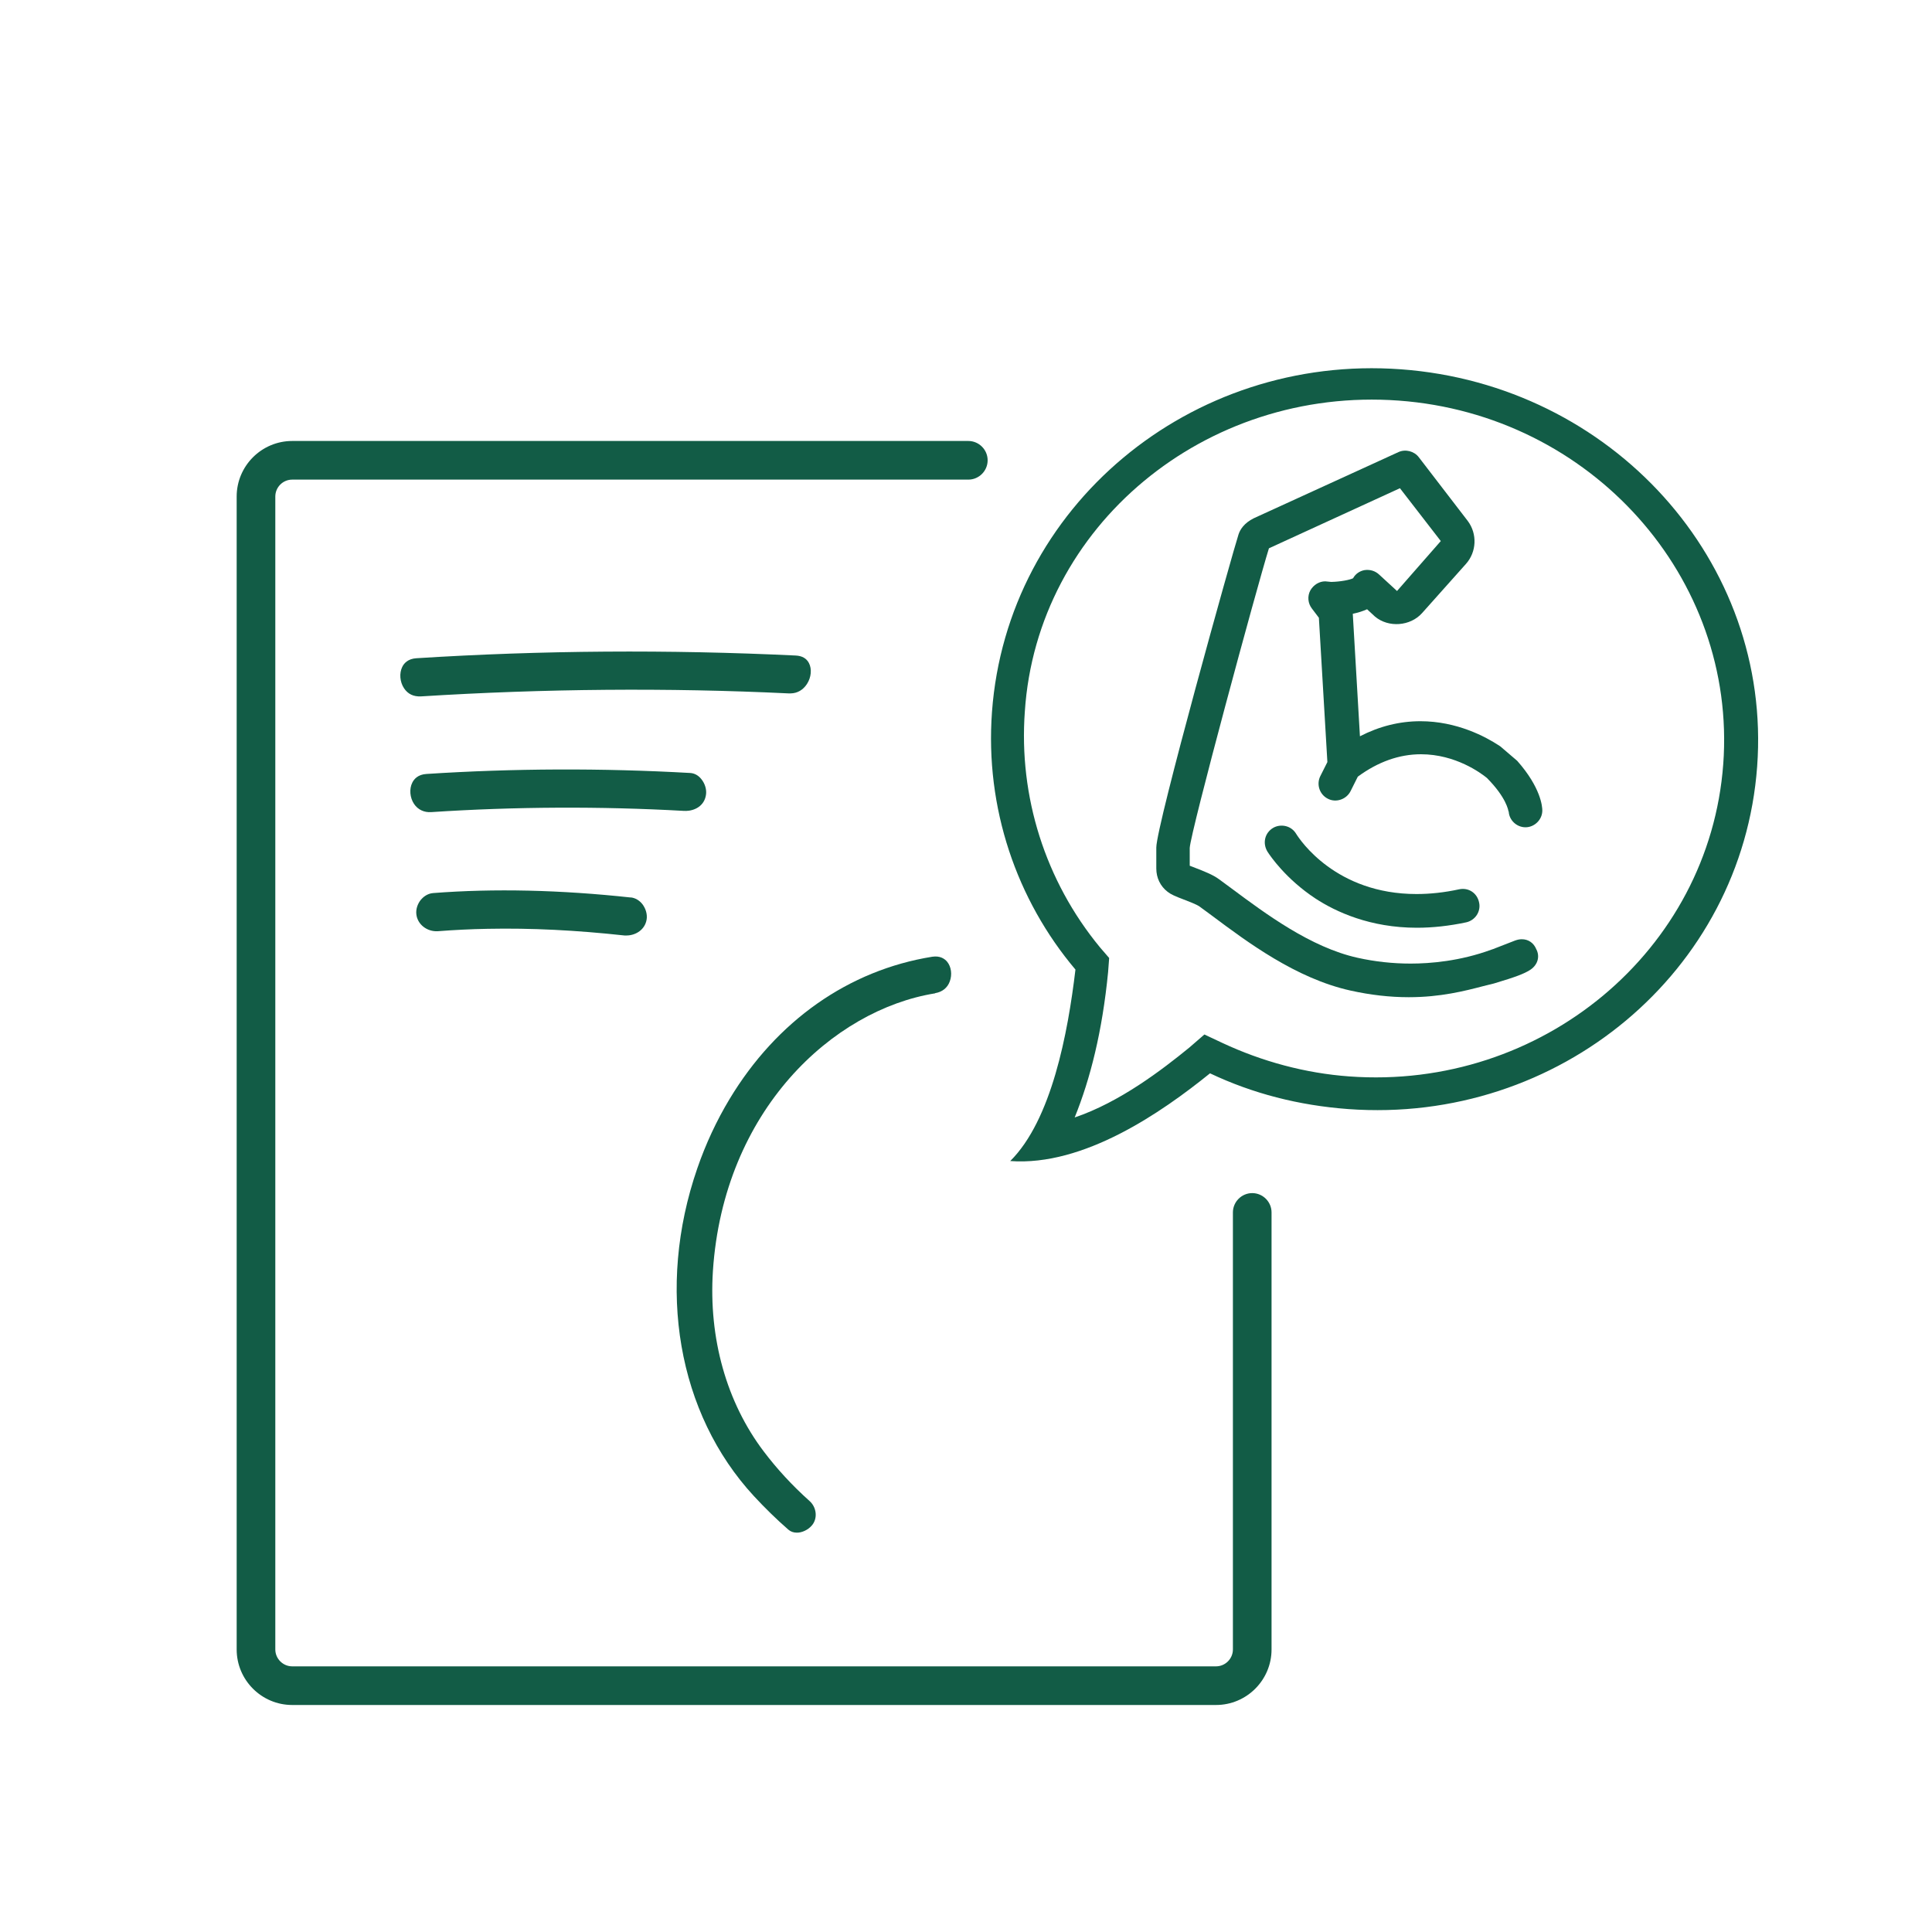
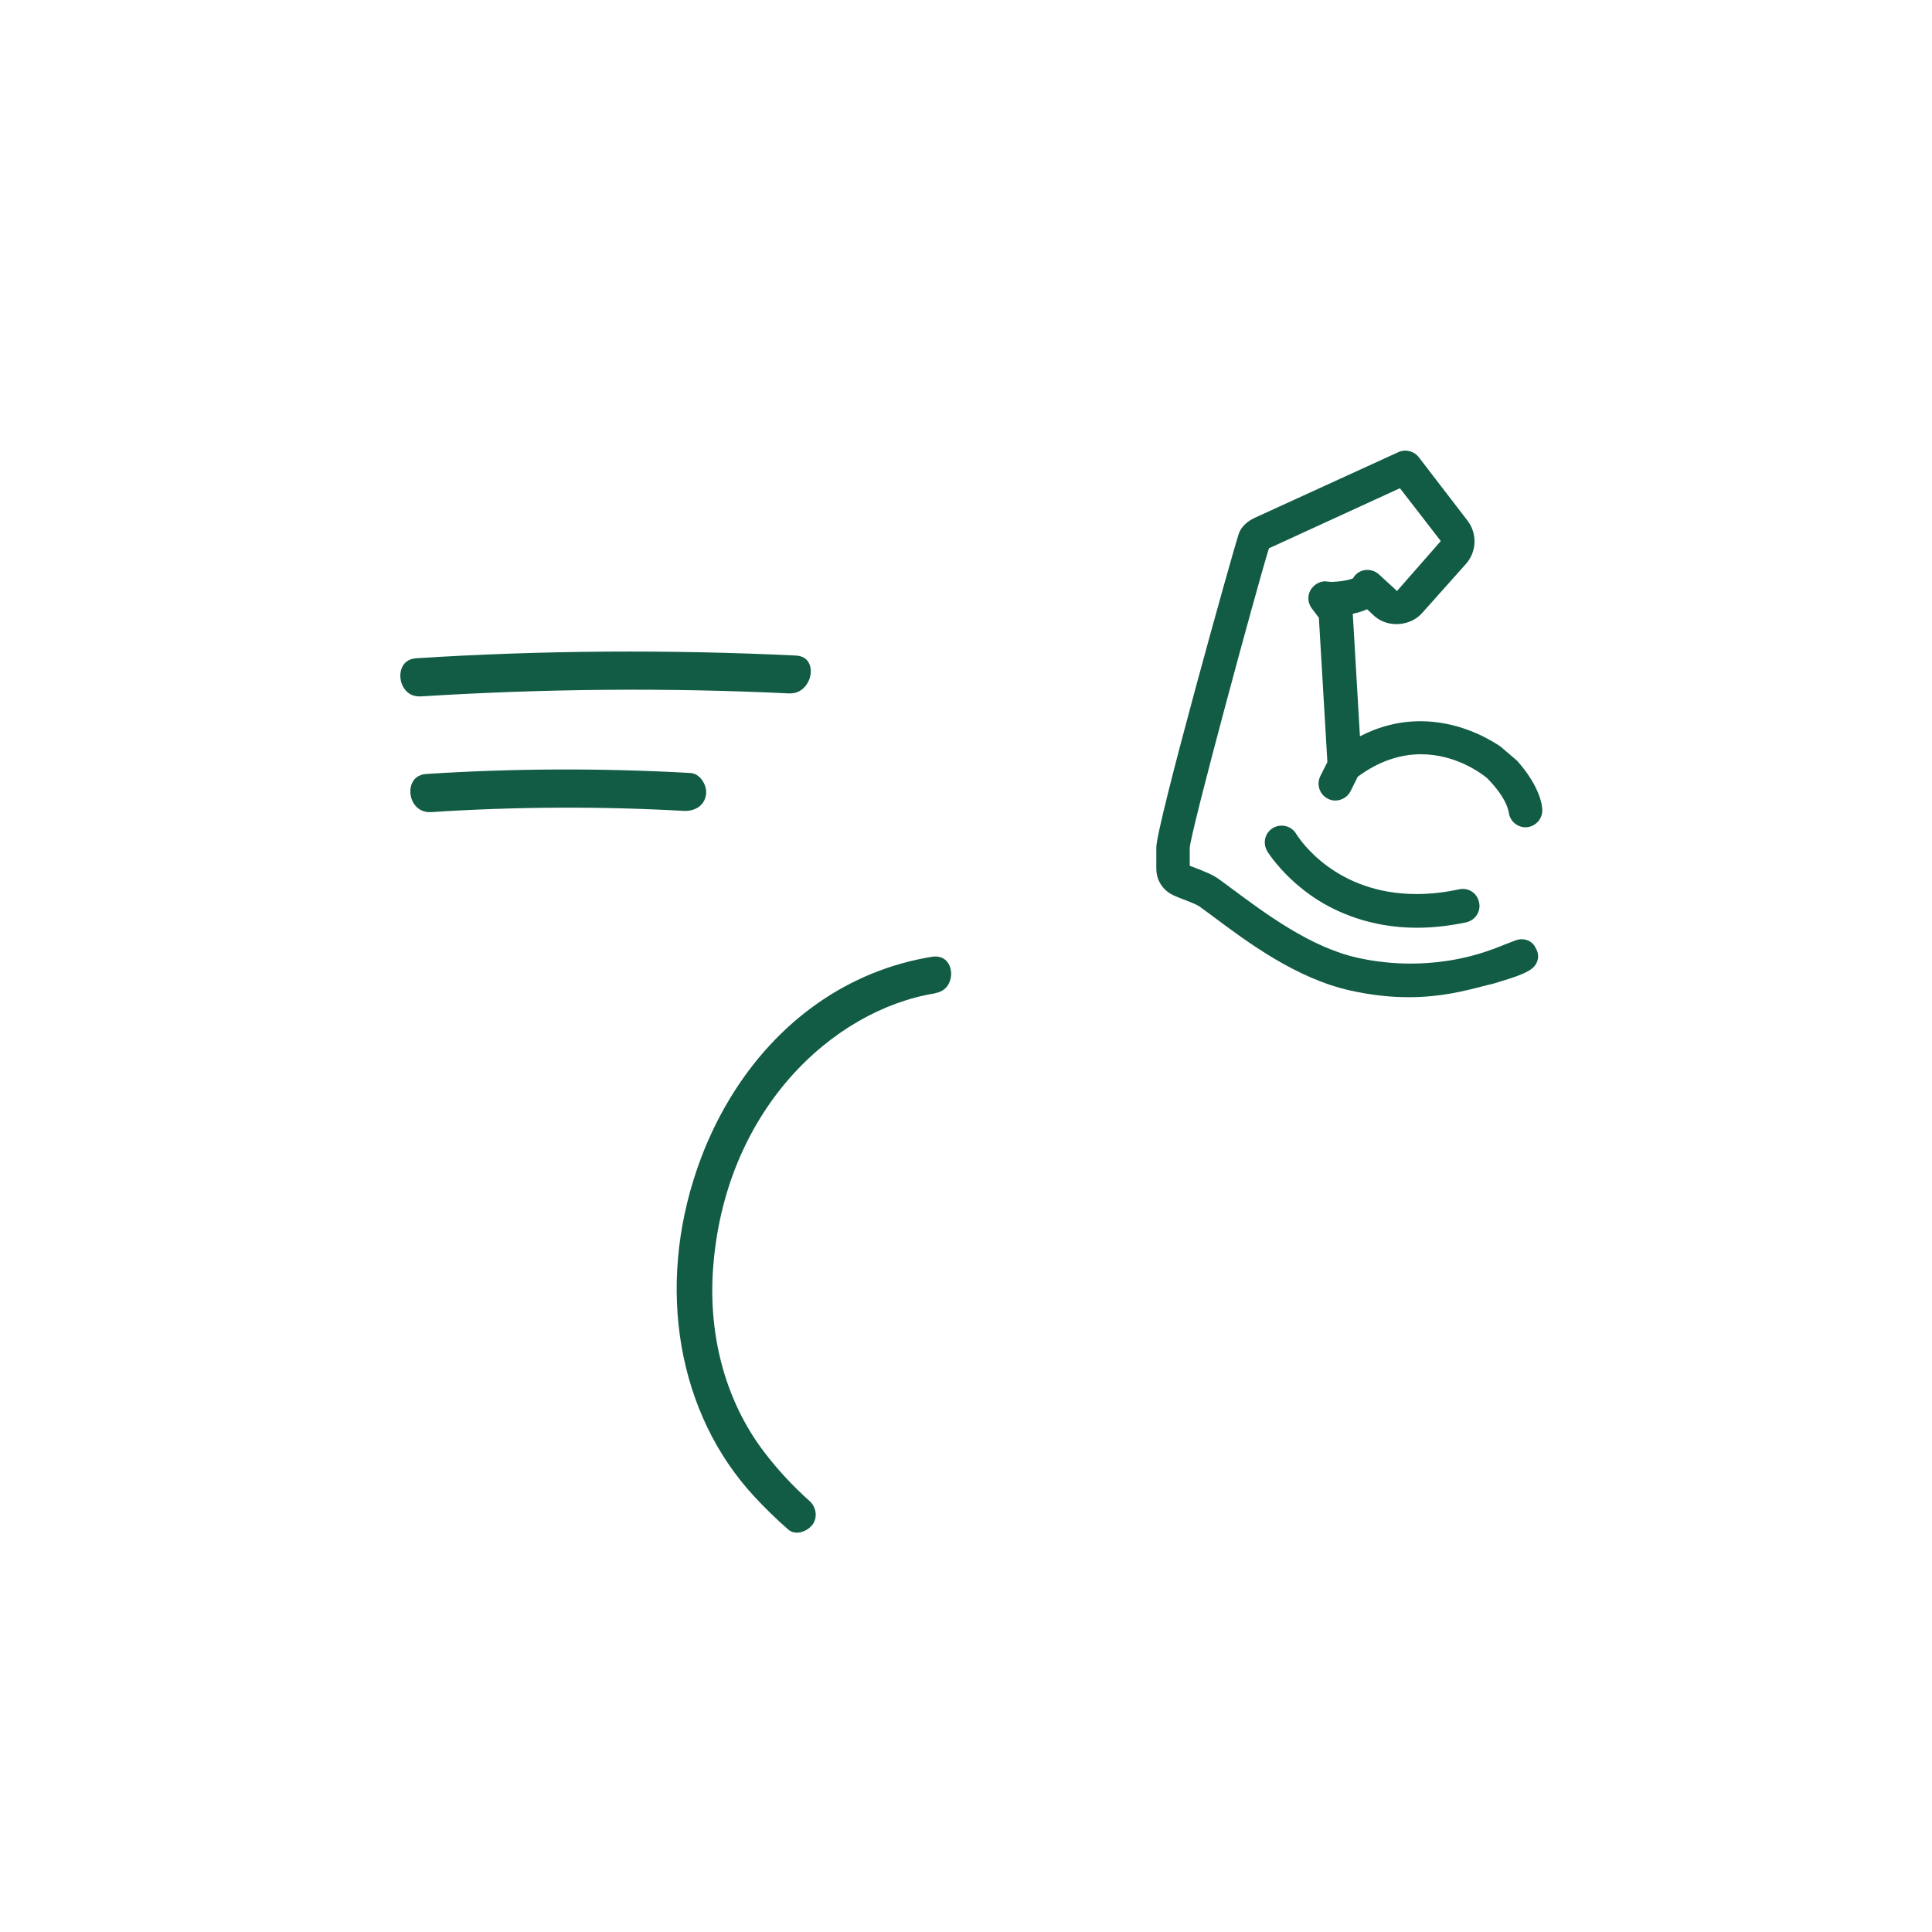
<svg xmlns="http://www.w3.org/2000/svg" id="Ebene_1" viewBox="0 0 200 200">
  <defs>
    <style>.cls-1{fill:#125c46;}</style>
  </defs>
-   <path class="cls-1" d="m145.03,38.23h0c-21.81-1.6-40.78,14.23-42.34,35.46-.73,9.95,2.55,19.47,8.64,26.68-.78,6.57-2.47,15.57-6.75,19.82,7.61.56,15.67-5.03,20.68-9.08,4.41,2.09,9.18,3.32,14.3,3.7,21.81,1.6,40.78-14.23,42.34-35.46,1.56-21.23-15.06-39.52-36.87-41.12Zm33.36,40.86c-1.42,19.32-18.81,33.8-38.72,32.34h0c-4.54-.33-9.01-1.54-13.14-3.47l-1.85-.87-1.57,1.36c-2.82,2.3-7.19,5.65-11.86,7.23,1.62-4,2.86-8.91,3.46-15.05l.11-1.46-.95-1.1c-5.68-6.89-8.42-15.63-7.78-24.41,1.26-19.19,18.66-33.66,38.71-32.19,19.91,1.46,35.01,18.31,33.59,37.64Z" />
  <path class="cls-1" d="m156.18,83.99c.04.91.82,1.65,1.74,1.65s1.74-.78,1.74-1.74c0-.37-.13-2.35-2.6-5.14l-1.73-1.48-.1-.07c-1.44-.95-4.42-2.55-8.19-2.55-2.15,0-4.25.52-6.26,1.56l-.74-12.68c.57-.12,1.06-.28,1.48-.47l.82.76c1.4,1.17,3.65,1,4.87-.36l4.55-5.1c1.1-1.24,1.18-3.1.19-4.43l-5.07-6.6c-.48-.64-1.39-.87-2.11-.54l-14.96,6.84c-1.04.51-1.45,1.21-1.6,1.69-.55,1.65-8.51,30.1-8.51,32.41v2.17c0,.97.42,1.83,1.17,2.41.36.28.81.47,1.65.79.44.17,1.35.51,1.65.73.17.12.36.26.6.44.23.17.46.34.68.5,3.68,2.75,8.71,6.51,14.34,7.76,2.06.46,4.09.69,6.04.69,3.3,0,5.81-.65,7.73-1.15.36-.09.7-.18,1.09-.27,2.34-.7,3.05-.99,3.66-1.35.87-.51,1.14-1.43.72-2.21-.27-.65-.82-1.02-1.49-1.02-.2,0-.41.03-.69.13l-2.29.89-.18.06c-3.24,1.19-6.33,1.44-8.35,1.44-1.84,0-3.69-.2-5.49-.6-4.87-1.08-9.54-4.57-13-7.14-.53-.4-.97-.72-1.33-.98-.64-.48-1.58-.84-2.48-1.19-.27-.1-.45-.17-.57-.22v-1.84c.1-1.73,6.95-27.01,8.2-31.02l13.56-6.22,4.23,5.47-4.53,5.17-1.84-1.69c-.41-.39-.96-.56-1.54-.47-.51.1-.93.4-1.17.84-.33.17-1.31.36-2.26.38l-.62-.06c-.62,0-1.2.35-1.54.93-.33.6-.26,1.35.16,1.89l.38.5c.13.18.25.33.34.45l.88,14.94-.73,1.45c-.43.86-.08,1.92.79,2.35.84.43,1.91.06,2.34-.79l.75-1.5c2.09-1.54,4.29-2.32,6.54-2.32,3.58,0,6.21,1.95,6.82,2.45,2.02,2.03,2.23,3.38,2.24,3.49Z" />
  <path class="cls-1" d="m151.05,92.06c-1.52.33-3,.49-4.41.49-8.36,0-12.07-5.6-12.46-6.23-.24-.4-.62-.69-1.08-.8-.45-.11-.94-.04-1.32.19-.4.24-.69.62-.8,1.07-.11.45-.04.93.22,1.37.29.46,1.92,2.85,4.97,4.86,2.11,1.38,5.66,3.03,10.51,3.03,1.64,0,3.35-.19,5.1-.56.45-.1.84-.37,1.1-.76.25-.39.33-.85.24-1.27-.18-.96-1.05-1.6-2.07-1.39Z" />
-   <path class="cls-1" d="m129.63,123.51c-1.1,0-2,.9-2,2v45.24c0,.96-.79,1.75-1.75,1.75H30.25c-.96,0-1.75-.79-1.75-1.75V51.4c0-.96.78-1.75,1.75-1.75h69.99c1.1,0,2-.9,2-2s-.9-2-2-2H30.25c-3.17,0-5.75,2.58-5.75,5.75v119.35c0,3.17,2.58,5.75,5.75,5.75h95.63c3.17,0,5.75-2.58,5.75-5.75v-45.24c0-1.1-.9-2-2-2Z" />
  <path class="cls-1" d="m81.62,71.78c.08,0,.15,0,.22,0,.7-.01,1.29-.35,1.7-.98.44-.68.52-1.55.2-2.16-.25-.49-.72-.75-1.37-.78-13.12-.63-26.33-.54-39.26.28-.87.05-1.29.52-1.47.9-.32.65-.25,1.55.18,2.2.4.61.99.89,1.77.85,12.75-.8,25.62-.91,38.03-.31Z" />
  <path class="cls-1" d="m70.98,83.95c.95-.02,1.92-.52,2.1-1.65.09-.54-.09-1.17-.48-1.65-.31-.39-.71-.6-1.13-.63-9.17-.52-18.37-.48-27.32.1-.88.05-1.29.53-1.47.9-.33.65-.25,1.56.18,2.2.4.6,1.05.9,1.78.85,8.63-.57,17.55-.61,26.11-.13.07,0,.15,0,.23,0Z" />
-   <path class="cls-1" d="m65.31,92.91c-7.28-.79-14.16-.95-20.47-.46-.65.05-1.07.46-1.27.69-.35.43-.53.99-.47,1.5.11,1.05,1.1,1.82,2.21,1.76,1.68-.13,3.42-.22,5.18-.25,4.48-.09,9.11.14,14.15.69.08,0,.17,0,.26,0,.92-.02,1.87-.6,2.04-1.66.08-.52-.08-1.1-.43-1.57-.32-.41-.75-.66-1.21-.71Z" />
  <path class="cls-1" d="m96.81,102.81c.73-.12,1.27-.55,1.51-1.21.26-.7.16-1.51-.27-2.04-.26-.31-.73-.64-1.54-.52-8.66,1.39-16.11,6.63-20.99,14.74-1.33,2.21-2.46,4.62-3.34,7.18-4.27,12.37-2.03,25.37,5.86,33.91,1.12,1.21,2.31,2.38,3.56,3.47.24.21.54.32.88.32.07,0,.14,0,.21-.01.56-.07,1.13-.41,1.45-.86.51-.73.36-1.79-.34-2.41-1.79-1.6-3.38-3.33-4.74-5.13-3.85-5.08-5.71-11.71-5.26-18.68,1.1-16.61,12.4-27.03,23-28.74Z" />
</svg>